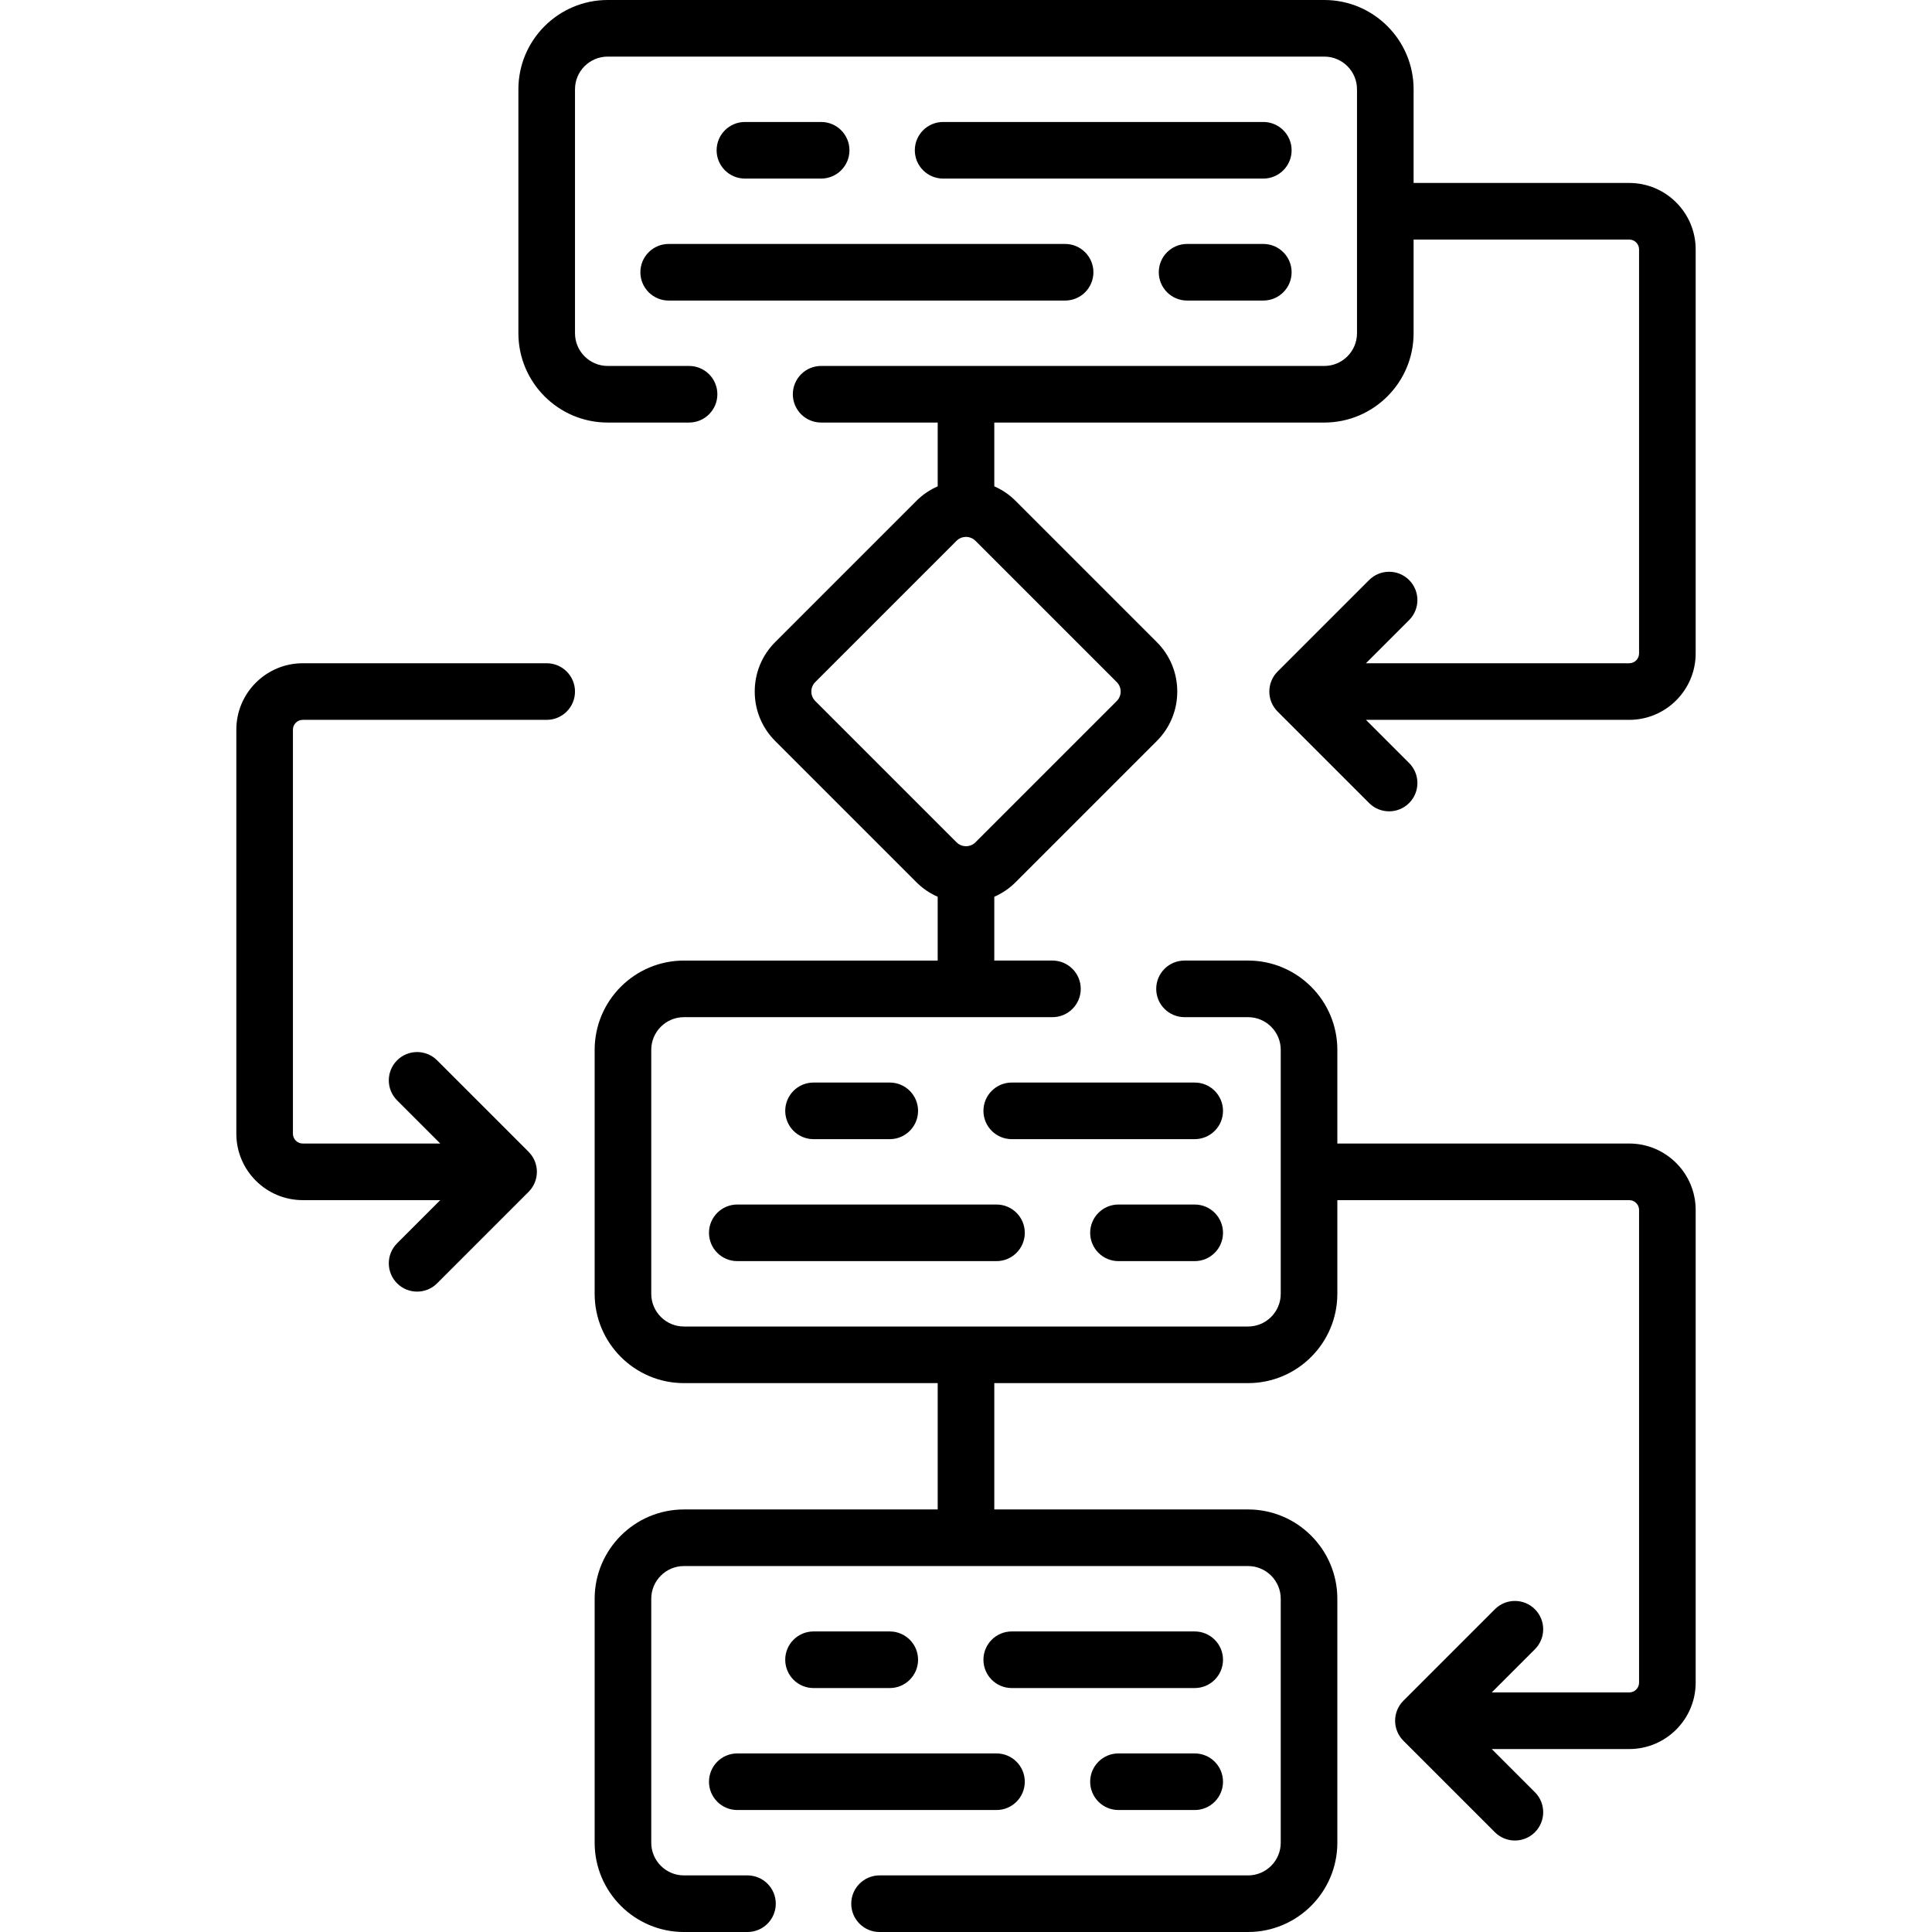
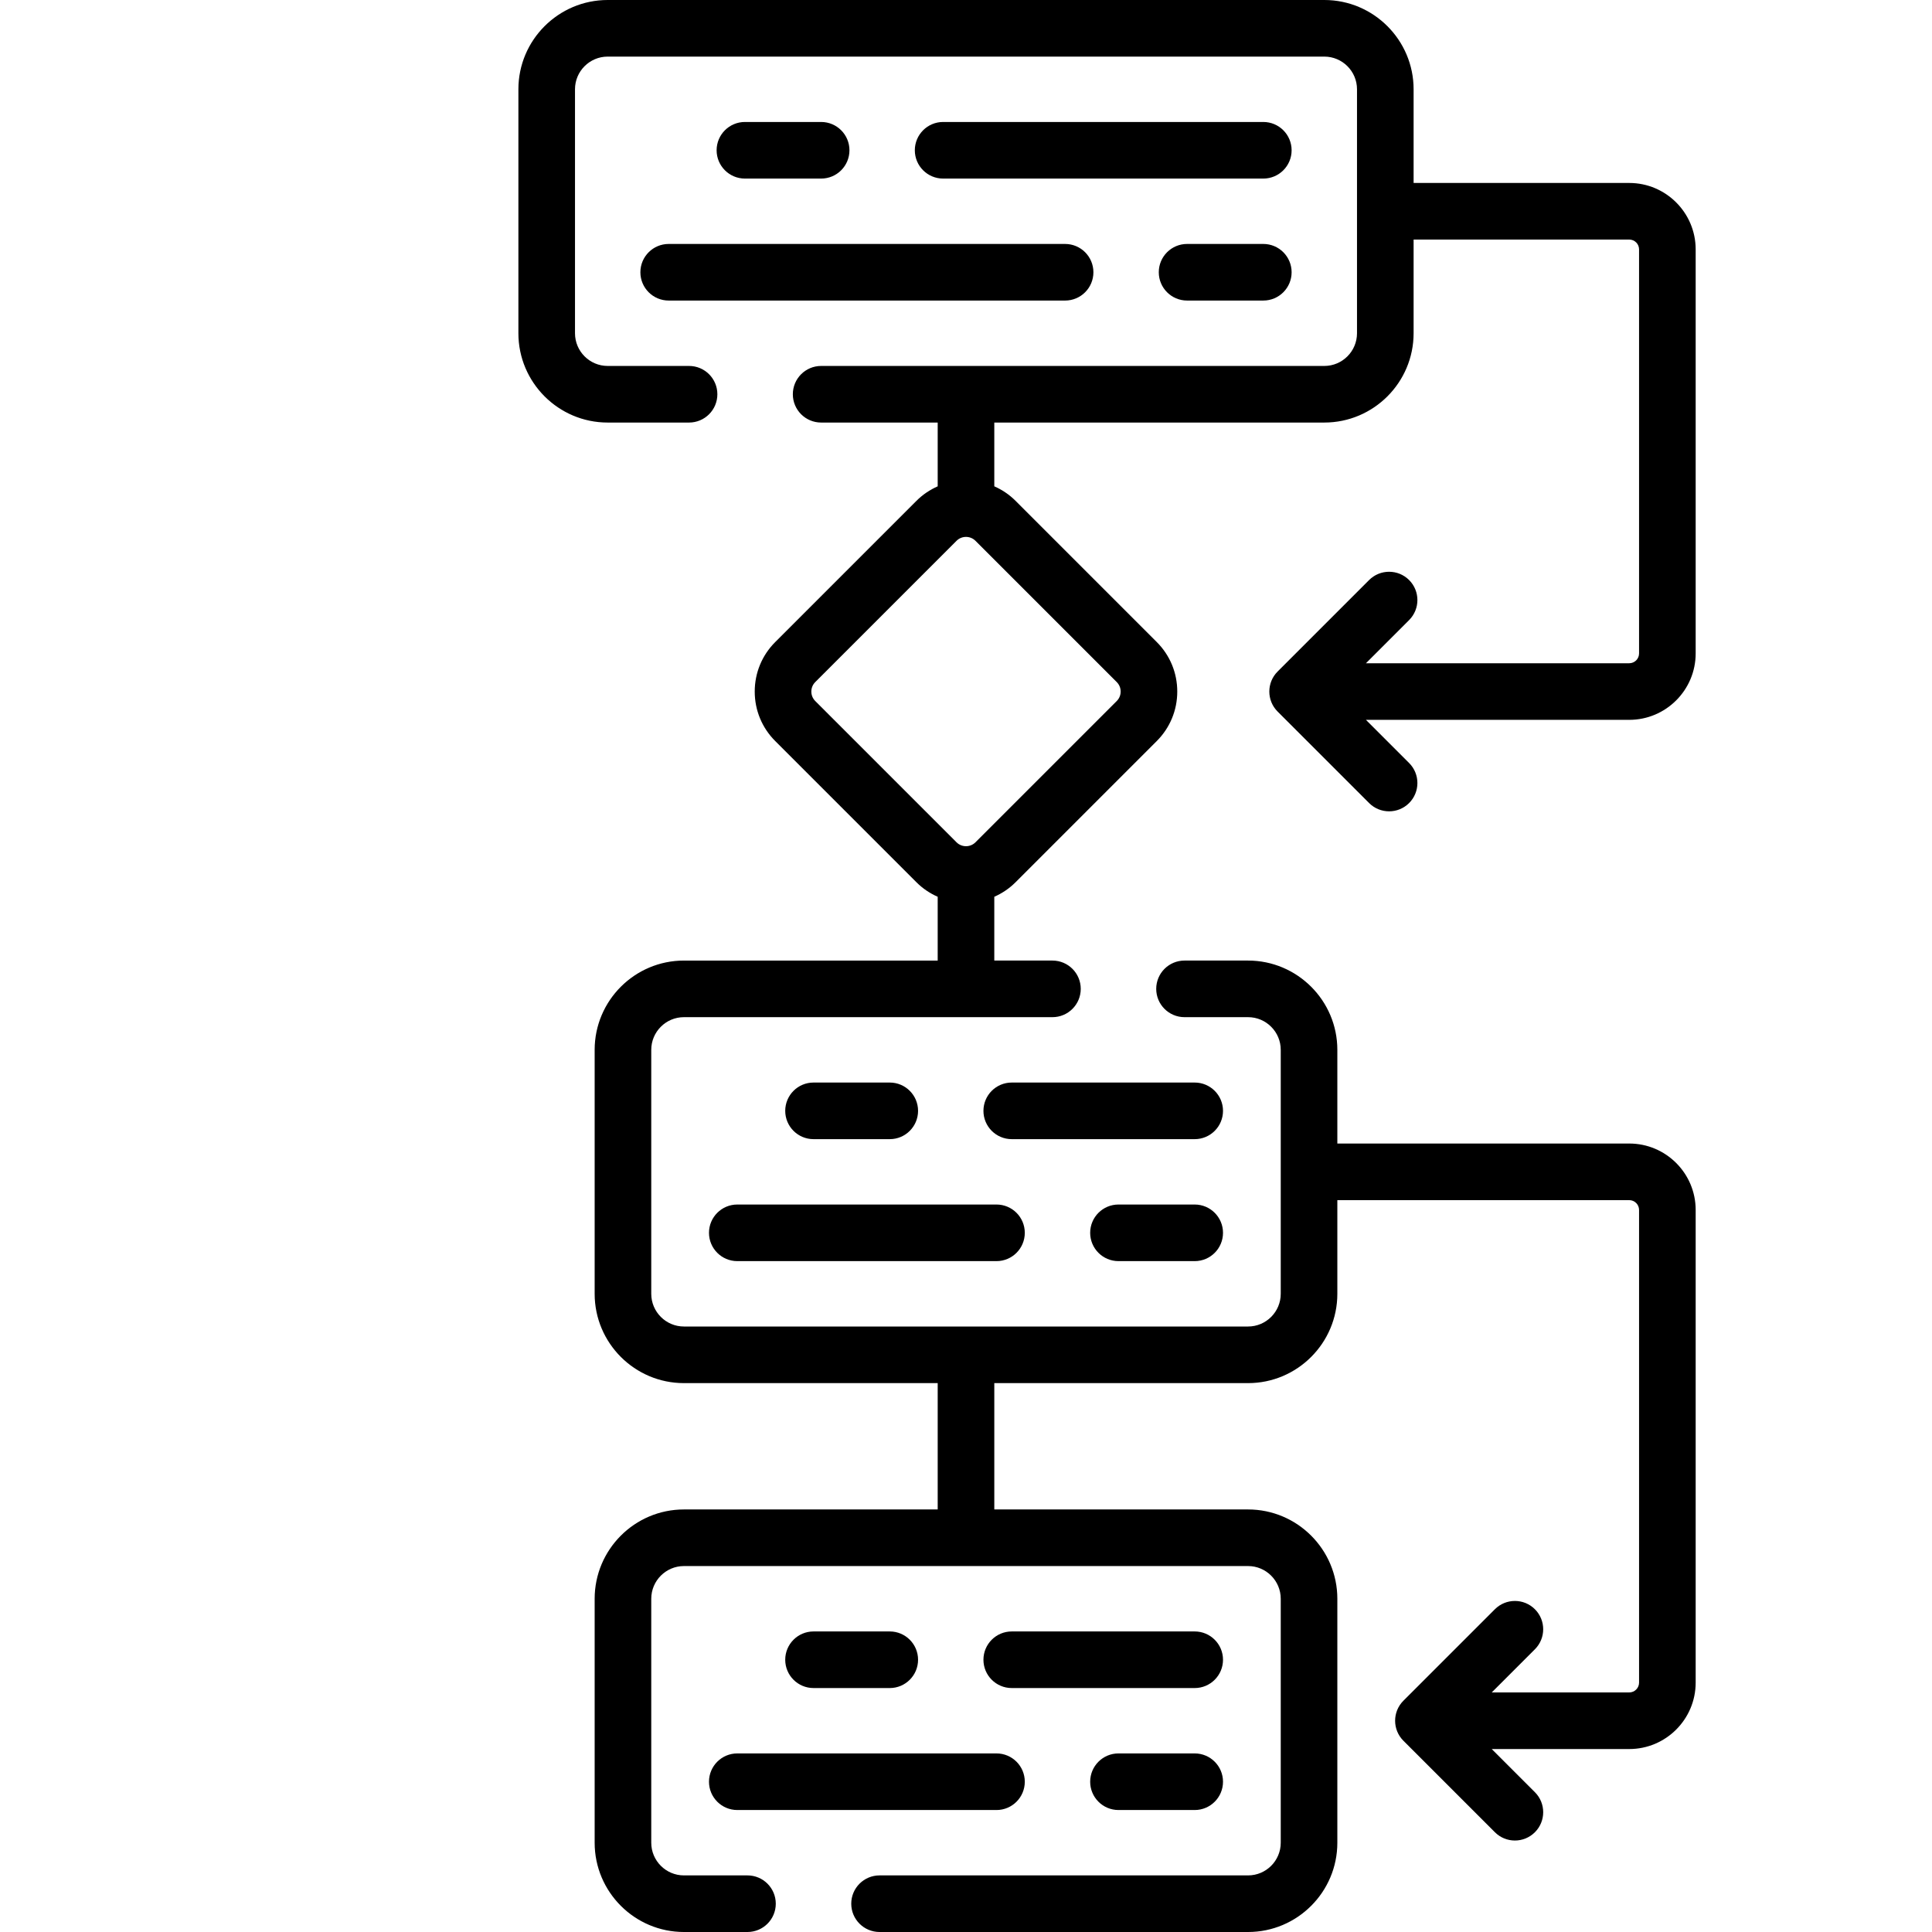
<svg xmlns="http://www.w3.org/2000/svg" id="Capa_1" height="512" viewBox="0 0 512 512" width="512">
  <g>
    <g>
      <path d="m449.37 173.167v-107.078c0-9.706-7.896-17.602-17.602-17.602h-57.148v-24.827c0-13.046-10.614-23.66-23.66-23.66h-189.92c-13.046 0-23.66 10.614-23.66 23.66v64.65c0 13.052 10.614 23.67 23.66 23.67h21.57c4.142 0 7.5-3.358 7.5-7.5s-3.358-7.5-7.5-7.5h-21.57c-4.775 0-8.66-3.889-8.66-8.67v-64.65c0-4.775 3.885-8.66 8.66-8.66h189.92c4.775 0 8.66 3.885 8.66 8.66v64.65c0 4.781-3.885 8.67-8.66 8.67h-133.35c-4.142 0-7.5 3.358-7.5 7.5s3.358 7.5 7.5 7.5h30.89v16.904c-2.038.899-3.953 2.164-5.621 3.832l-37.432 37.432c-3.505 3.505-5.435 8.165-5.435 13.121 0 4.957 1.93 9.617 5.435 13.121l37.432 37.432c1.667 1.667 3.581 2.932 5.619 3.831v16.908h-67.248c-13.046 0-23.66 10.614-23.66 23.66v64.65c0 13.052 10.614 23.67 23.66 23.67h67.25v33.48h-67.25c-13.046 0-23.66 10.618-23.66 23.67v64.65c0 13.046 10.614 23.66 23.66 23.66h16.84c4.142 0 7.5-3.358 7.5-7.5s-3.358-7.5-7.5-7.5h-16.84c-4.775 0-8.66-3.885-8.66-8.66v-64.65c0-4.781 3.885-8.67 8.66-8.67h149.5c4.775 0 8.66 3.889 8.66 8.67v64.65c0 4.775-3.885 8.66-8.66 8.66h-97.66c-4.142 0-7.5 3.358-7.5 7.5s3.358 7.5 7.5 7.5h97.66c13.046 0 23.66-10.614 23.66-23.66v-64.65c0-13.052-10.614-23.67-23.66-23.67h-67.25v-33.48h67.25c13.046 0 23.66-10.618 23.66-23.67v-24.821h77.358c1.435 0 2.602 1.167 2.602 2.602v125.26c0 1.435-1.167 2.602-2.602 2.602h-36.442l11.441-11.441c2.929-2.929 2.929-7.678 0-10.606-2.929-2.929-7.678-2.929-10.606 0l-24.244 24.244c-2.929 2.929-2.929 7.678 0 10.606l24.244 24.244c1.464 1.464 3.384 2.197 5.303 2.197s3.839-.732 5.303-2.197c2.929-2.929 2.929-7.678 0-10.606l-11.44-11.44h36.442c9.706 0 17.602-7.896 17.602-17.602v-125.263c0-9.706-7.896-17.602-17.602-17.602h-77.359v-24.828c0-13.046-10.614-23.66-23.66-23.66h-16.84c-4.142 0-7.5 3.358-7.5 7.5s3.358 7.5 7.5 7.5h16.84c4.775 0 8.66 3.885 8.66 8.66v64.65c0 4.781-3.885 8.67-8.66 8.67h-149.5c-4.775 0-8.66-3.889-8.66-8.67v-64.65c0-4.775 3.885-8.66 8.66-8.66h97.66c4.142 0 7.5-3.358 7.5-7.5s-3.358-7.5-7.5-7.5h-15.412v-16.907c2.039-.899 3.954-2.164 5.622-3.832l37.432-37.432c3.505-3.505 5.435-8.165 5.435-13.122s-1.93-9.616-5.435-13.121l-37.432-37.432c-1.667-1.668-3.582-2.933-5.621-3.832v-16.902h87.46c13.046 0 23.66-10.618 23.66-23.67v-24.822h57.148c1.435 0 2.602 1.167 2.602 2.602v107.077c0 1.435-1.167 2.602-2.602 2.602h-69.777l11.44-11.44c2.929-2.929 2.929-7.678 0-10.606-2.929-2.929-7.678-2.929-10.606 0l-24.244 24.244c-2.929 2.929-2.929 7.678 0 10.606l24.244 24.244c1.464 1.465 3.384 2.197 5.303 2.197s3.839-.732 5.303-2.197c2.929-2.929 2.929-7.678 0-10.606l-11.441-11.441h69.778c9.707-.002 17.603-7.898 17.603-17.603zm-153.424 7.587c.906.906 1.042 1.964 1.042 2.514s-.135 1.608-1.042 2.515l-37.432 37.432c-1.387 1.386-3.642 1.386-5.028 0l-37.432-37.433c-.906-.906-1.042-1.964-1.042-2.514s.135-1.608 1.042-2.514l37.432-37.432c.693-.693 1.604-1.04 2.514-1.04s1.821.347 2.514 1.04z" />
-       <path d="m144.882 175.768h-64.65c-9.706 0-17.602 7.896-17.602 17.602v107.077c0 9.706 7.896 17.602 17.602 17.602h36.442l-11.44 11.44c-2.929 2.929-2.929 7.678 0 10.606 1.464 1.464 3.384 2.197 5.303 2.197s3.839-.732 5.303-2.197l24.244-24.244c2.929-2.929 2.929-7.678 0-10.606l-24.244-24.244c-2.928-2.929-7.677-2.929-10.606 0s-2.929 7.678 0 10.606l11.441 11.441h-36.443c-1.435 0-2.602-1.167-2.602-2.602v-107.076c0-1.435 1.167-2.602 2.602-2.602h64.65c4.142 0 7.5-3.358 7.5-7.5s-3.358-7.5-7.5-7.5z" />
      <path d="m334.792 32.325h-84.854c-4.142 0-7.5 3.358-7.5 7.5s3.358 7.5 7.5 7.5h84.854c4.142 0 7.5-3.358 7.5-7.5s-3.357-7.5-7.5-7.5z" />
      <path d="m217.614 47.325c4.142 0 7.5-3.358 7.5-7.5s-3.358-7.5-7.5-7.5h-20.203c-4.142 0-7.5 3.358-7.5 7.5s3.358 7.5 7.5 7.5z" />
      <path d="m169.708 72.15c0 4.142 3.358 7.5 7.5 7.5h105.057c4.142 0 7.5-3.358 7.5-7.5s-3.358-7.5-7.5-7.5h-105.057c-4.143 0-7.5 3.358-7.5 7.5z" />
      <path d="m334.792 64.65h-20.203c-4.142 0-7.5 3.358-7.5 7.5s3.358 7.5 7.5 7.5h20.203c4.142 0 7.5-3.358 7.5-7.5s-3.357-7.5-7.5-7.5z" />
      <path d="m316.61 286.886h-48.488c-4.142 0-7.5 3.358-7.5 7.5s3.358 7.5 7.5 7.5h48.488c4.142 0 7.5-3.358 7.5-7.5s-3.358-7.5-7.5-7.5z" />
      <path d="m235.797 301.886c4.142 0 7.5-3.358 7.5-7.5s-3.358-7.5-7.5-7.5h-20.204c-4.142 0-7.5 3.358-7.5 7.5s3.358 7.5 7.5 7.5z" />
      <path d="m187.89 326.711c0 4.142 3.358 7.5 7.5 7.5h68.691c4.142 0 7.5-3.358 7.5-7.5s-3.358-7.5-7.5-7.5h-68.691c-4.142 0-7.5 3.358-7.5 7.5z" />
      <path d="m316.61 319.211h-20.203c-4.142 0-7.5 3.358-7.5 7.5s3.358 7.5 7.5 7.5h20.203c4.142 0 7.5-3.358 7.5-7.5s-3.358-7.5-7.5-7.5z" />
      <path d="m316.61 432.35h-48.488c-4.142 0-7.5 3.358-7.5 7.5s3.358 7.5 7.5 7.5h48.488c4.142 0 7.5-3.358 7.5-7.5s-3.358-7.5-7.5-7.5z" />
      <path d="m235.797 447.35c4.142 0 7.5-3.358 7.5-7.5s-3.358-7.5-7.5-7.5h-20.204c-4.142 0-7.5 3.358-7.5 7.5s3.358 7.5 7.5 7.5z" />
      <path d="m187.89 472.175c0 4.142 3.358 7.5 7.5 7.5h68.691c4.142 0 7.5-3.358 7.5-7.5s-3.358-7.5-7.5-7.5h-68.691c-4.142 0-7.5 3.358-7.5 7.5z" />
      <path d="m316.61 464.675h-20.203c-4.142 0-7.5 3.358-7.5 7.5s3.358 7.5 7.5 7.5h20.203c4.142 0 7.5-3.358 7.5-7.5s-3.358-7.5-7.5-7.5z" />
    </g>
  </g>
</svg>